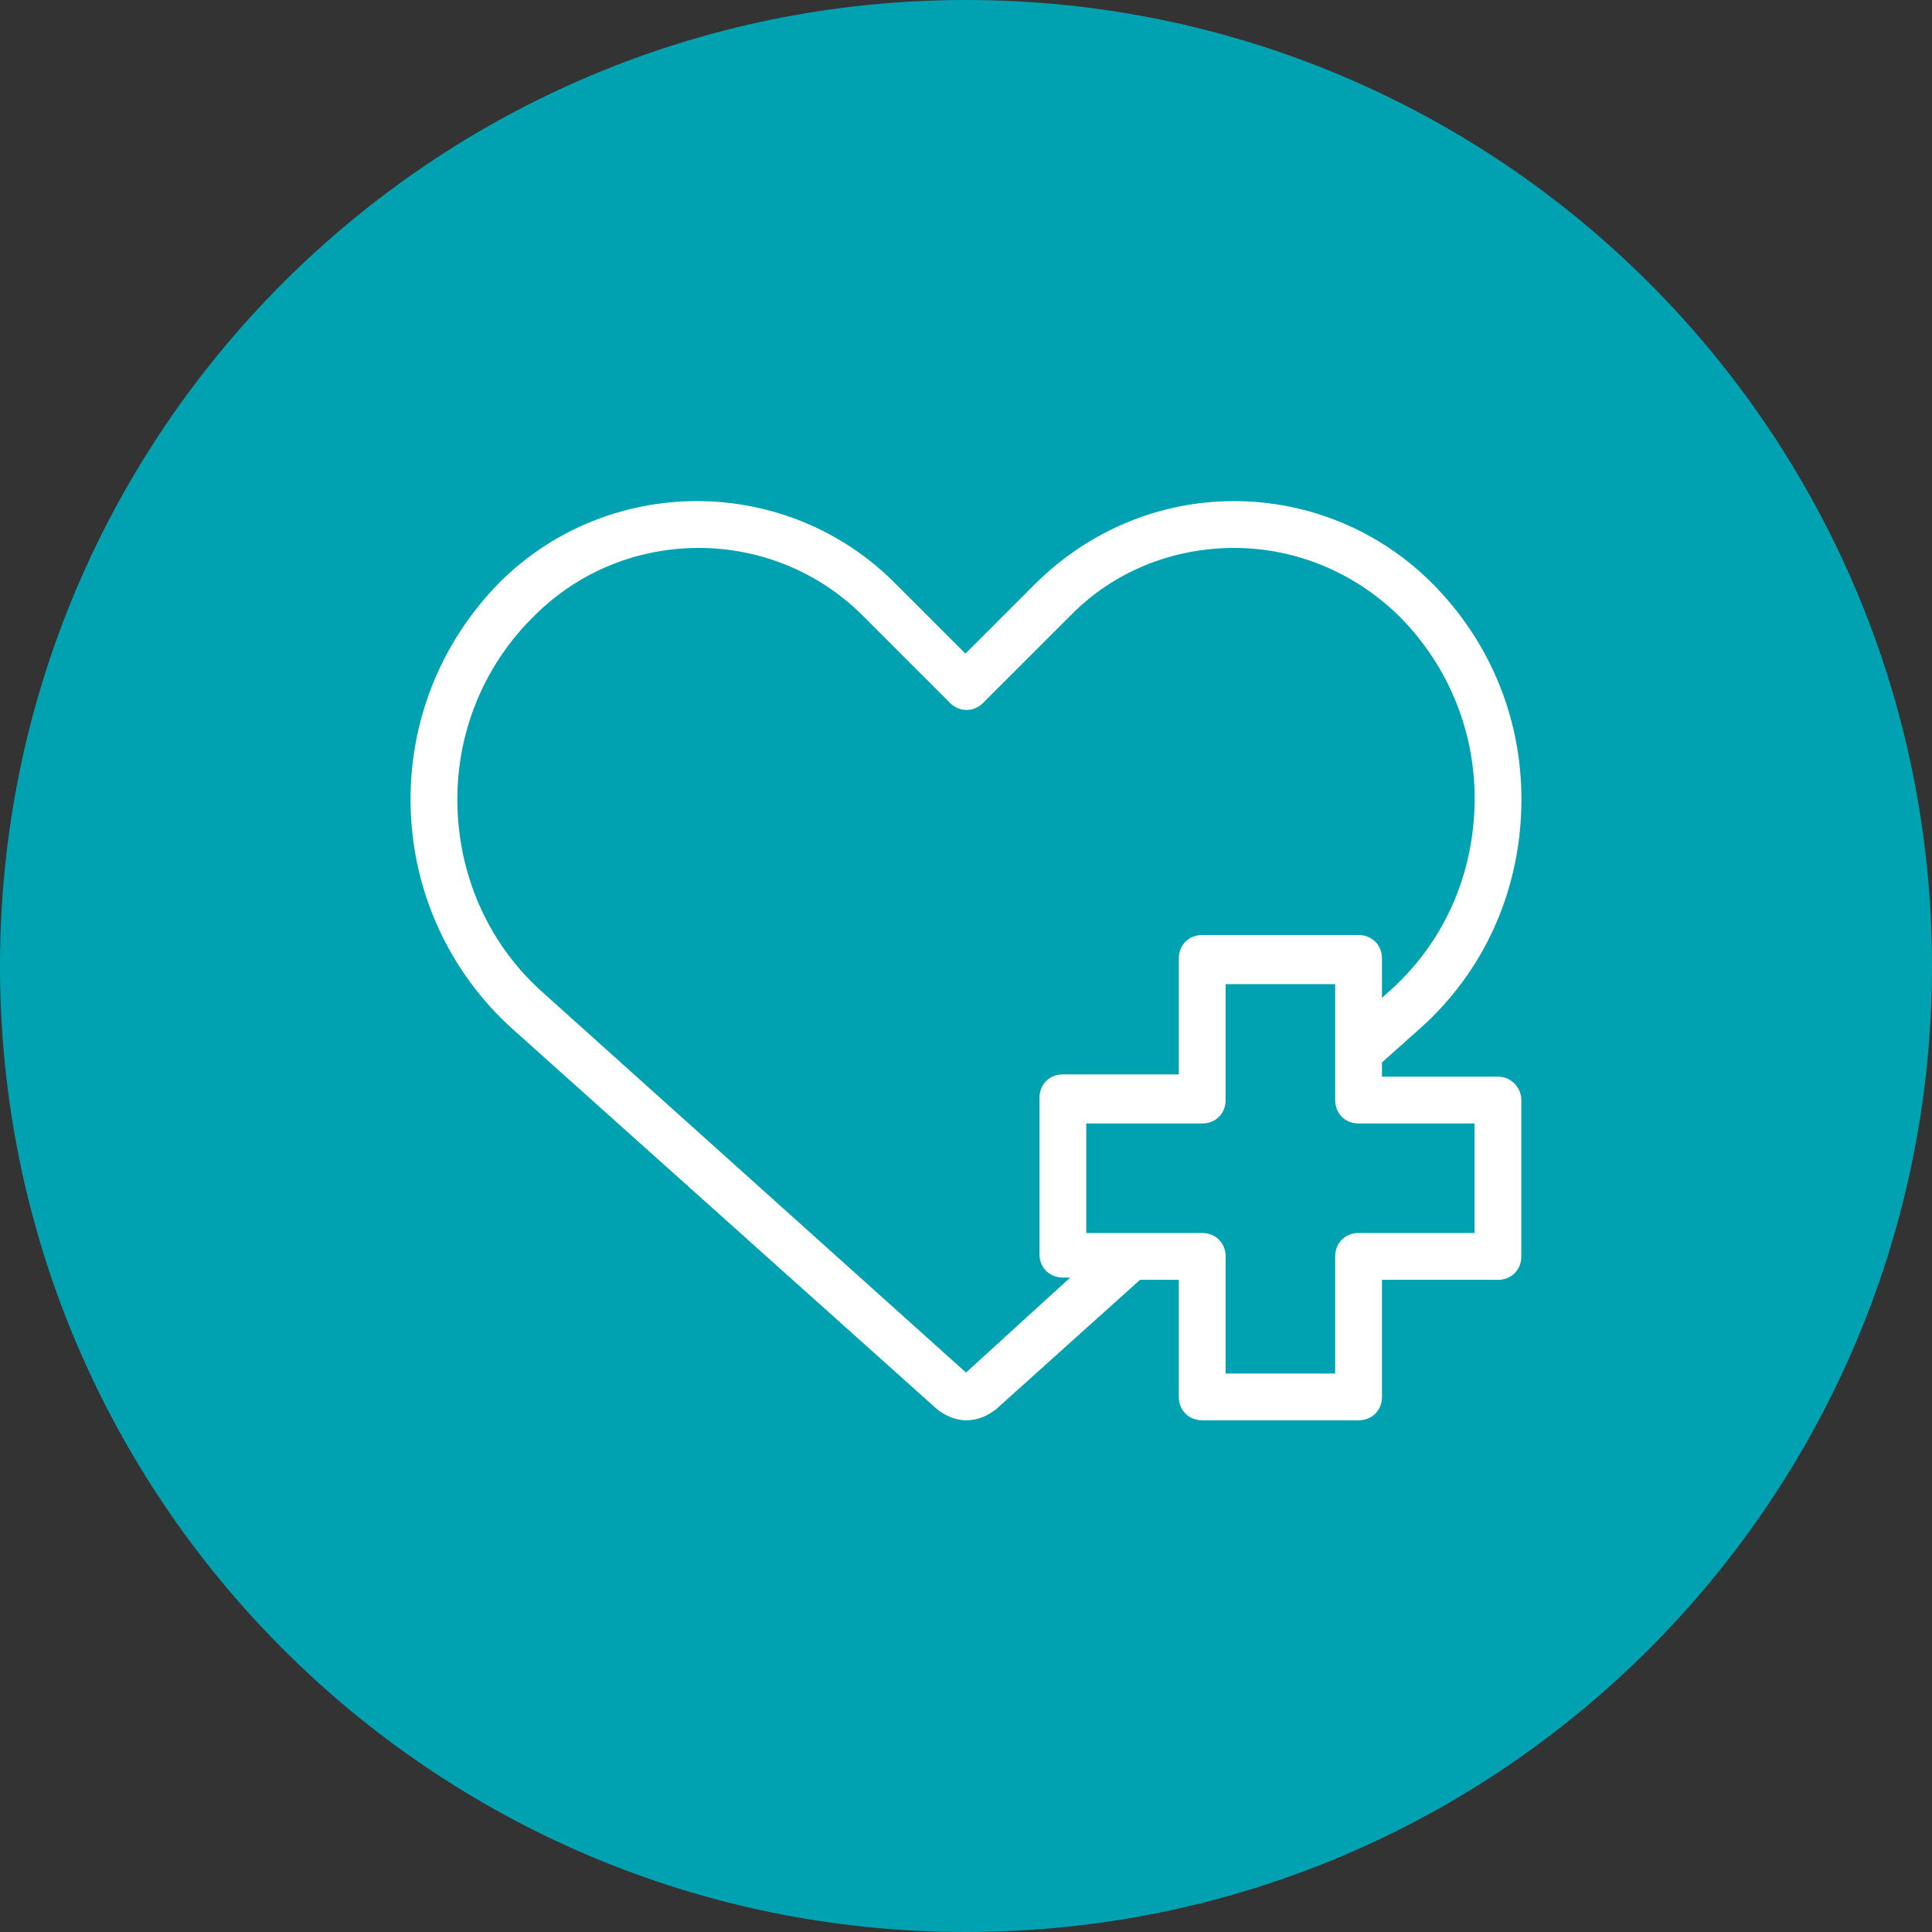
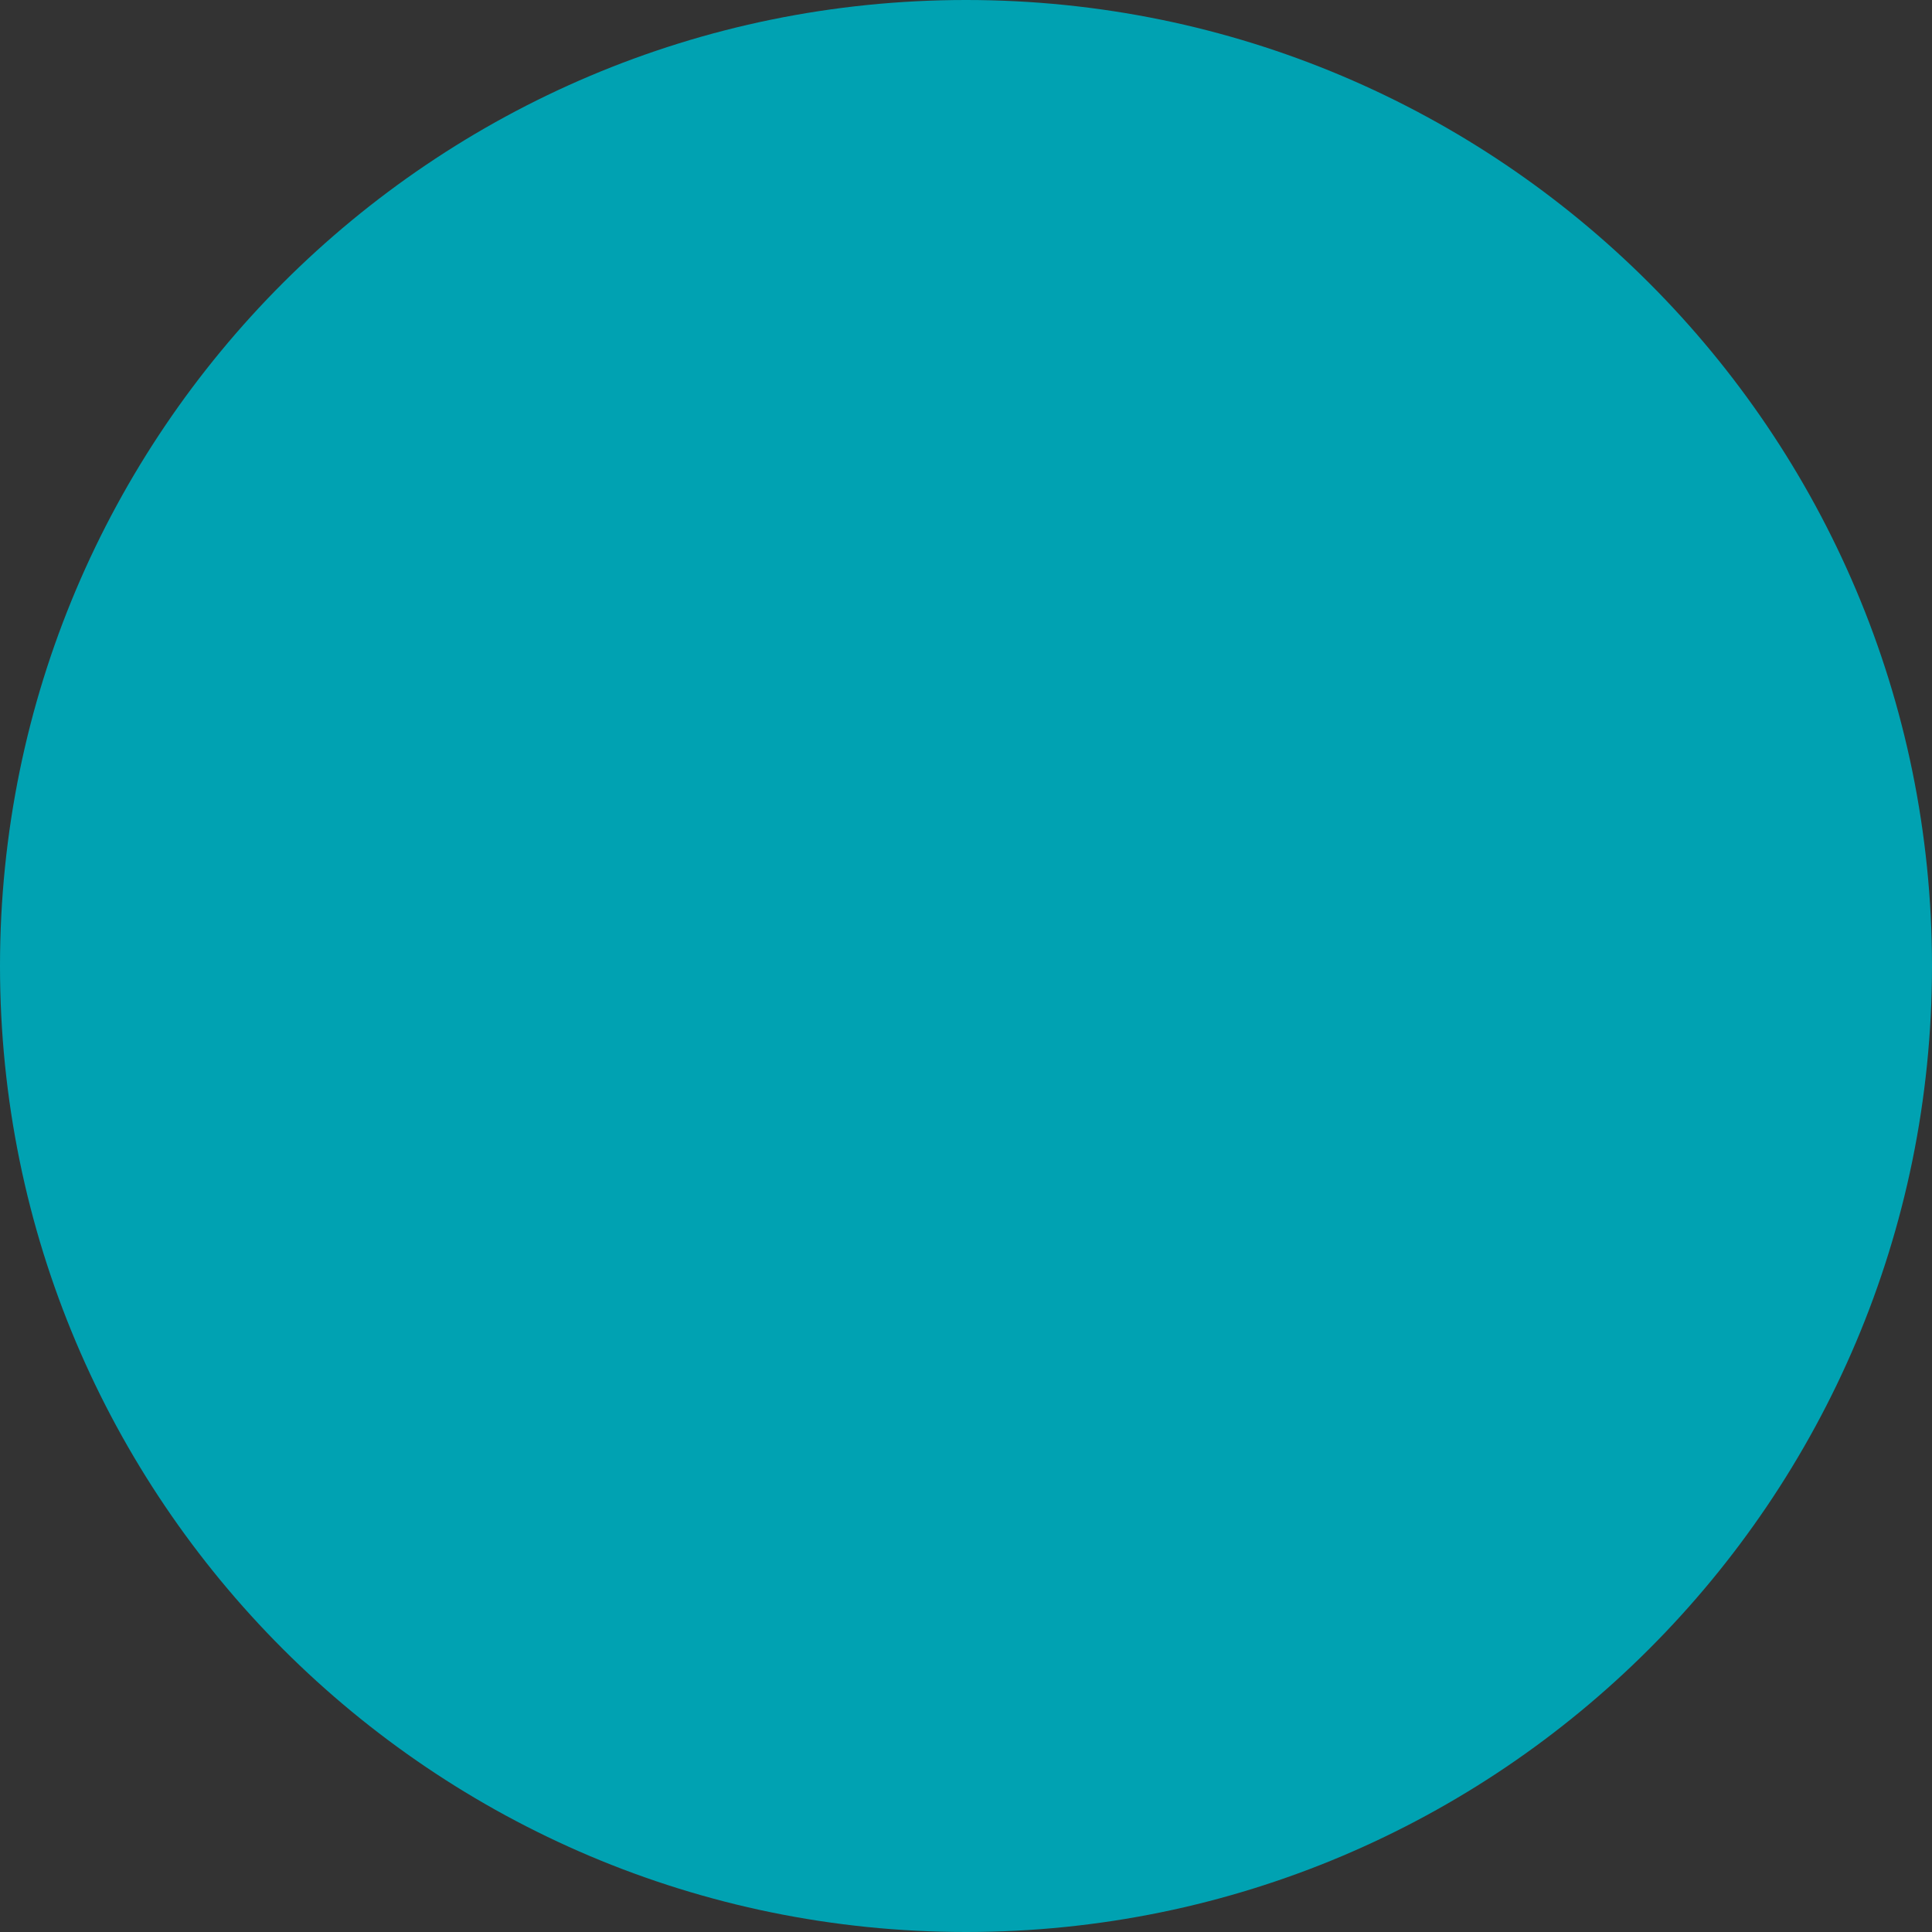
<svg xmlns="http://www.w3.org/2000/svg" width="64" height="64" viewBox="0 0 64 64" fill="none">
  <rect x="0" y="0" width="64" height="64" fill="#333333" stroke="none" />
  <path d="M0 32C0 14.327 14.327 0 32 0V0C49.673 0 64 14.327 64 32V32C64 49.673 49.673 64 32 64V64C14.327 64 0 49.673 0 32V32Z" fill="#00A2B2" />
-   <path d="M31.981 21.934L29.495 19.448C25.965 15.917 20.208 15.917 16.677 19.448L16.677 19.448L16.676 19.45C14.762 21.402 13.727 24.007 13.804 26.764C13.88 29.52 15.068 32.087 17.097 33.925L17.098 33.925L31.135 46.498L31.135 46.498L31.14 46.503C31.392 46.713 31.699 46.849 32.019 46.849C32.339 46.849 32.645 46.713 32.897 46.503L32.898 46.503L32.903 46.498L37.688 42.196H39.25V46.274C39.25 46.432 39.303 46.58 39.412 46.688C39.52 46.796 39.667 46.849 39.825 46.849H45.005C45.163 46.849 45.31 46.796 45.418 46.688C45.526 46.58 45.58 46.432 45.58 46.274V42.196H49.621C49.779 42.196 49.926 42.142 50.034 42.034C50.143 41.926 50.196 41.778 50.196 41.62V36.441C50.196 36.156 49.969 35.866 49.621 35.866H45.58V35.105L46.901 33.926C48.971 32.086 50.12 29.519 50.196 26.764C50.273 24.006 49.238 21.401 47.285 19.448C45.596 17.759 43.294 16.8 40.876 16.8C38.457 16.8 36.193 17.76 34.469 19.447L34.467 19.448L31.981 21.934ZM46.108 33.028L45.58 33.511V31.75C45.58 31.592 45.526 31.444 45.418 31.336C45.31 31.228 45.163 31.174 45.005 31.174H39.825C39.667 31.174 39.52 31.228 39.412 31.336C39.303 31.444 39.25 31.592 39.25 31.75V35.791H35.209C35.051 35.791 34.904 35.844 34.795 35.953C34.687 36.061 34.634 36.208 34.634 36.366V41.545C34.634 41.703 34.687 41.851 34.795 41.959C34.904 42.067 35.051 42.121 35.209 42.121H35.969L32.118 45.631C32.081 45.656 32.032 45.671 31.986 45.671C31.935 45.671 31.907 45.654 31.898 45.645L31.898 45.645L31.89 45.638L17.891 33.065L17.889 33.063C16.056 31.45 15.028 29.176 14.954 26.752C14.881 24.33 15.798 21.982 17.559 20.258L17.559 20.258L17.561 20.256C20.635 17.182 25.65 17.182 28.725 20.256L31.615 23.146C31.843 23.375 32.195 23.375 32.423 23.146L35.313 20.256L35.315 20.255C36.776 18.756 38.788 17.951 40.876 17.951C42.998 17.951 44.975 18.792 46.478 20.257C48.202 21.982 49.119 24.293 49.046 26.715V26.715C48.972 29.175 47.945 31.412 46.111 33.026L46.111 33.026L46.108 33.028ZM49.045 41.045H45.005C44.846 41.045 44.699 41.099 44.591 41.207C44.483 41.315 44.429 41.462 44.429 41.62V45.699H40.401V41.62C40.401 41.462 40.347 41.315 40.239 41.207C40.13 41.099 39.983 41.045 39.825 41.045H35.784V37.016H39.825C39.983 37.016 40.13 36.963 40.239 36.855C40.347 36.746 40.401 36.599 40.401 36.441V32.4H44.429V36.441C44.429 36.599 44.483 36.746 44.591 36.855C44.699 36.963 44.846 37.016 45.005 37.016H49.045V41.045Z" fill="white" stroke="white" stroke-width="0.4" />
</svg>